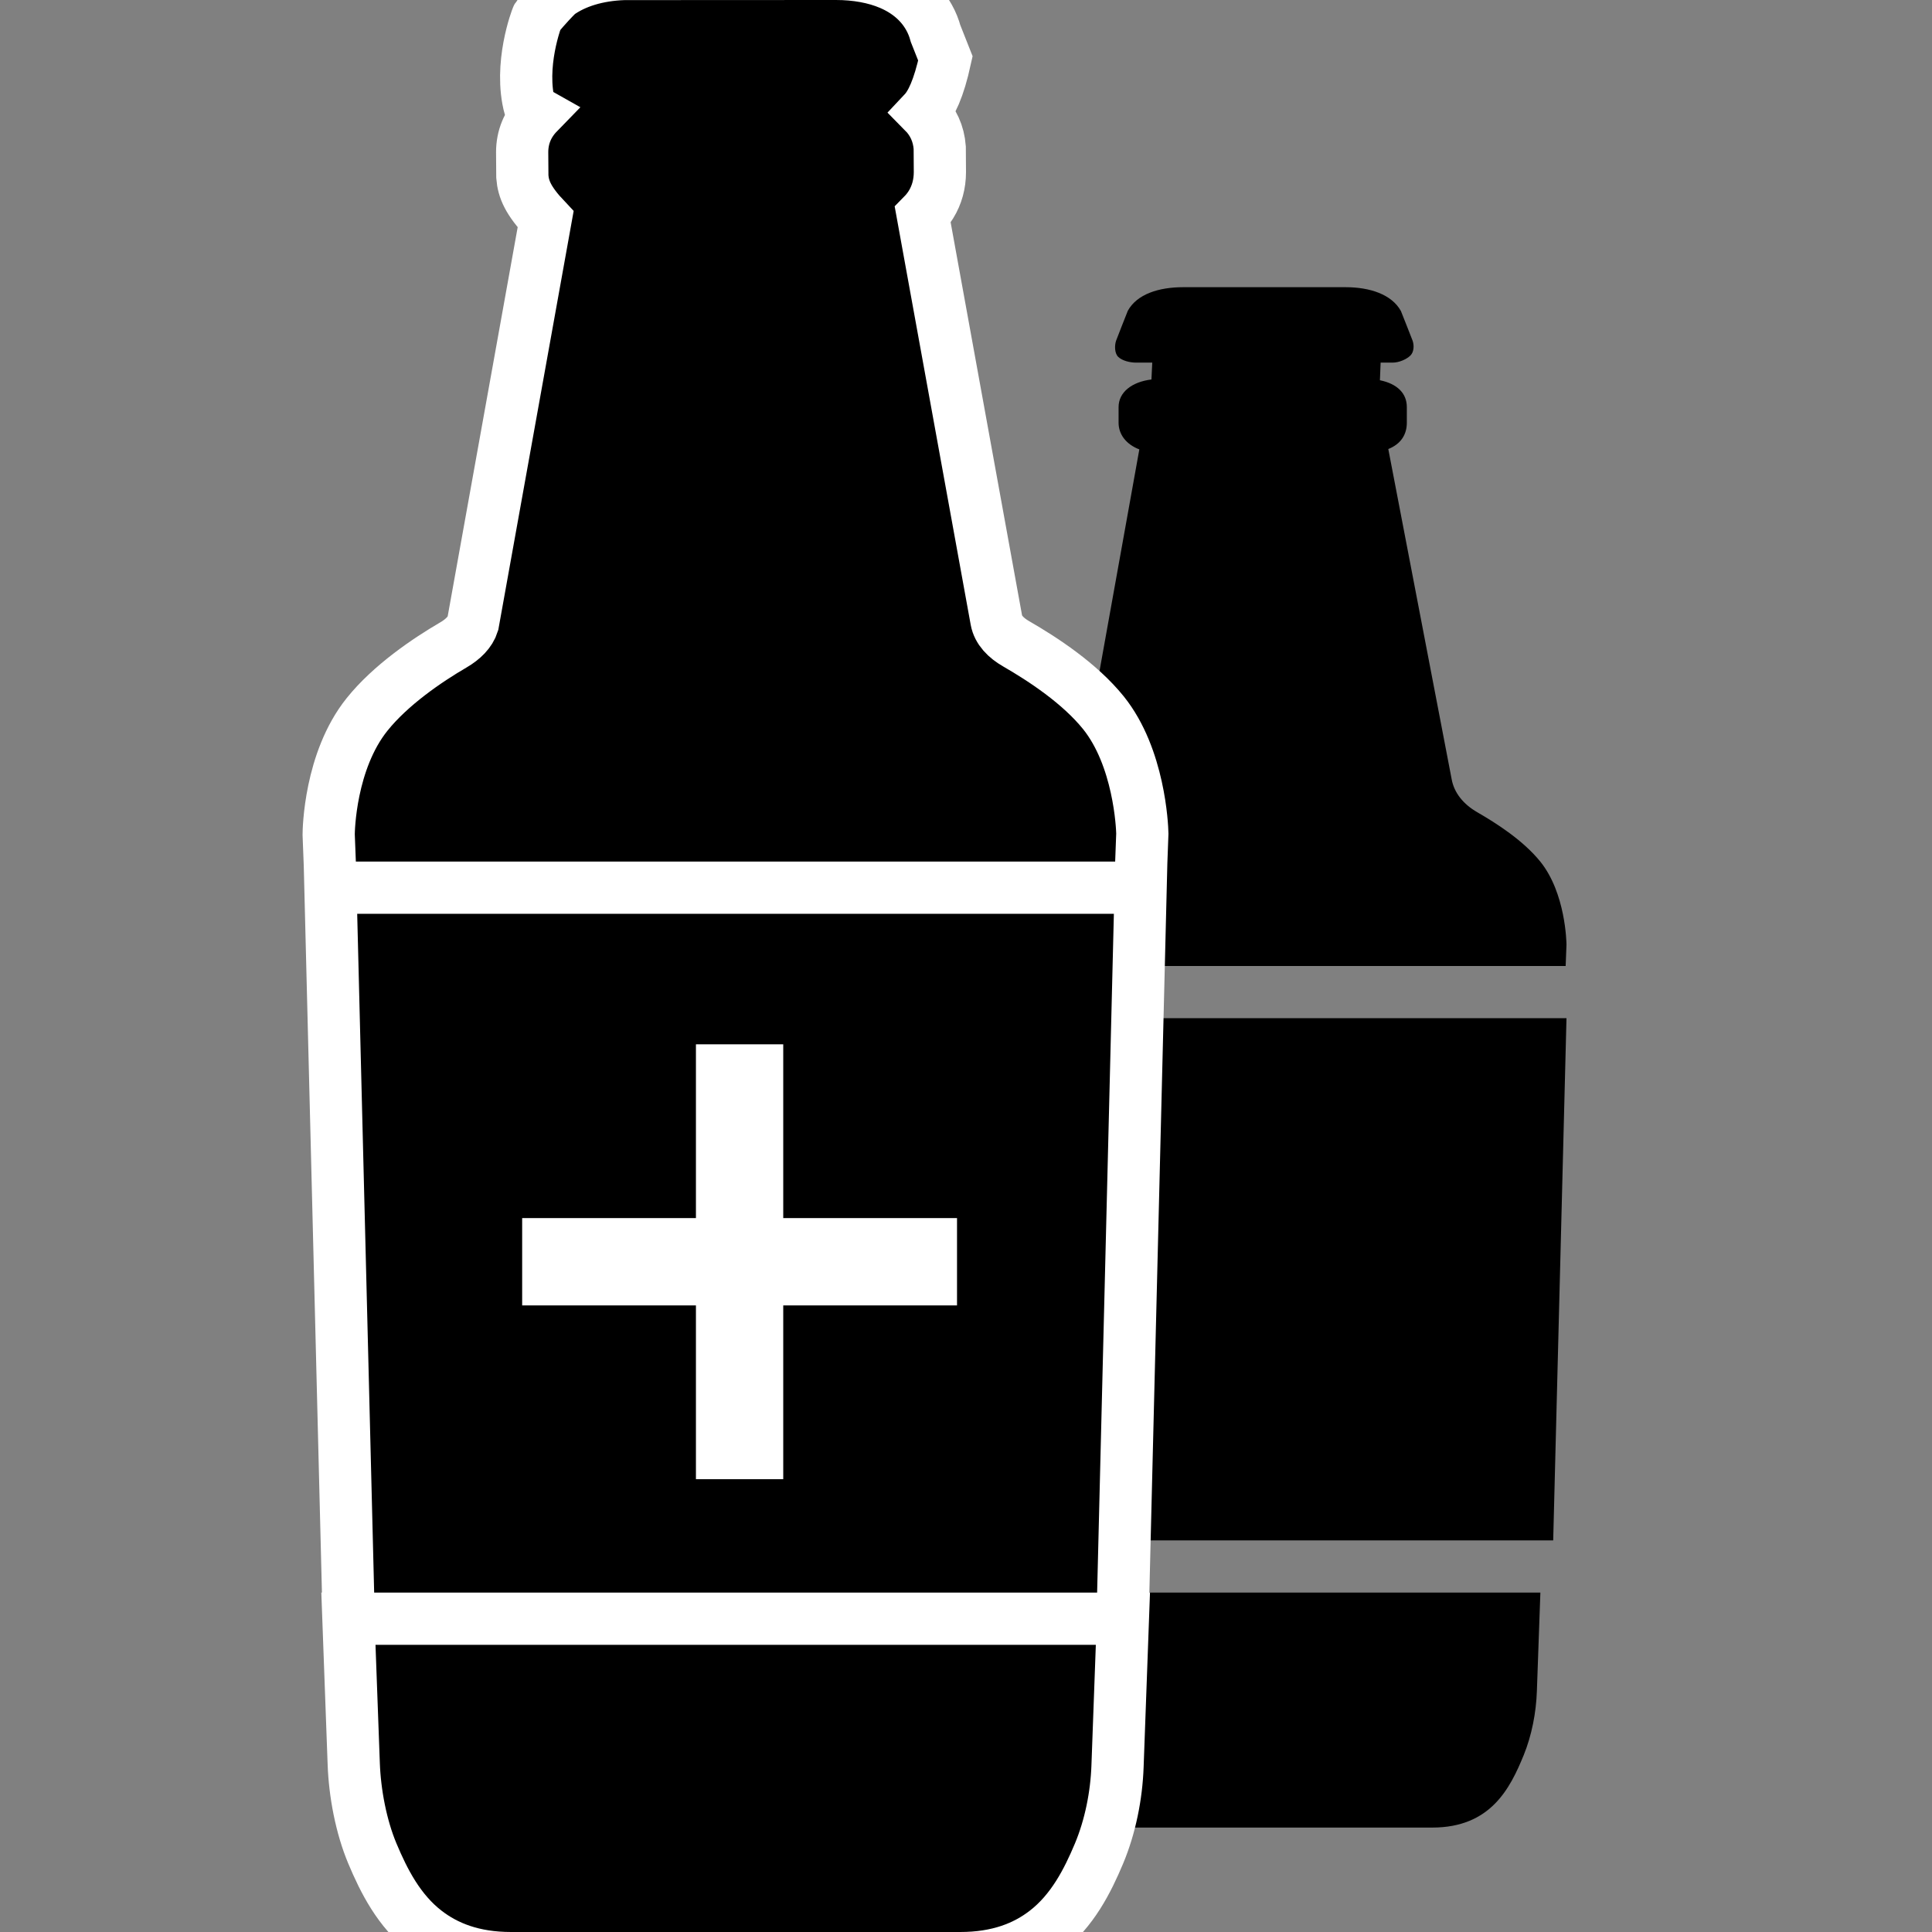
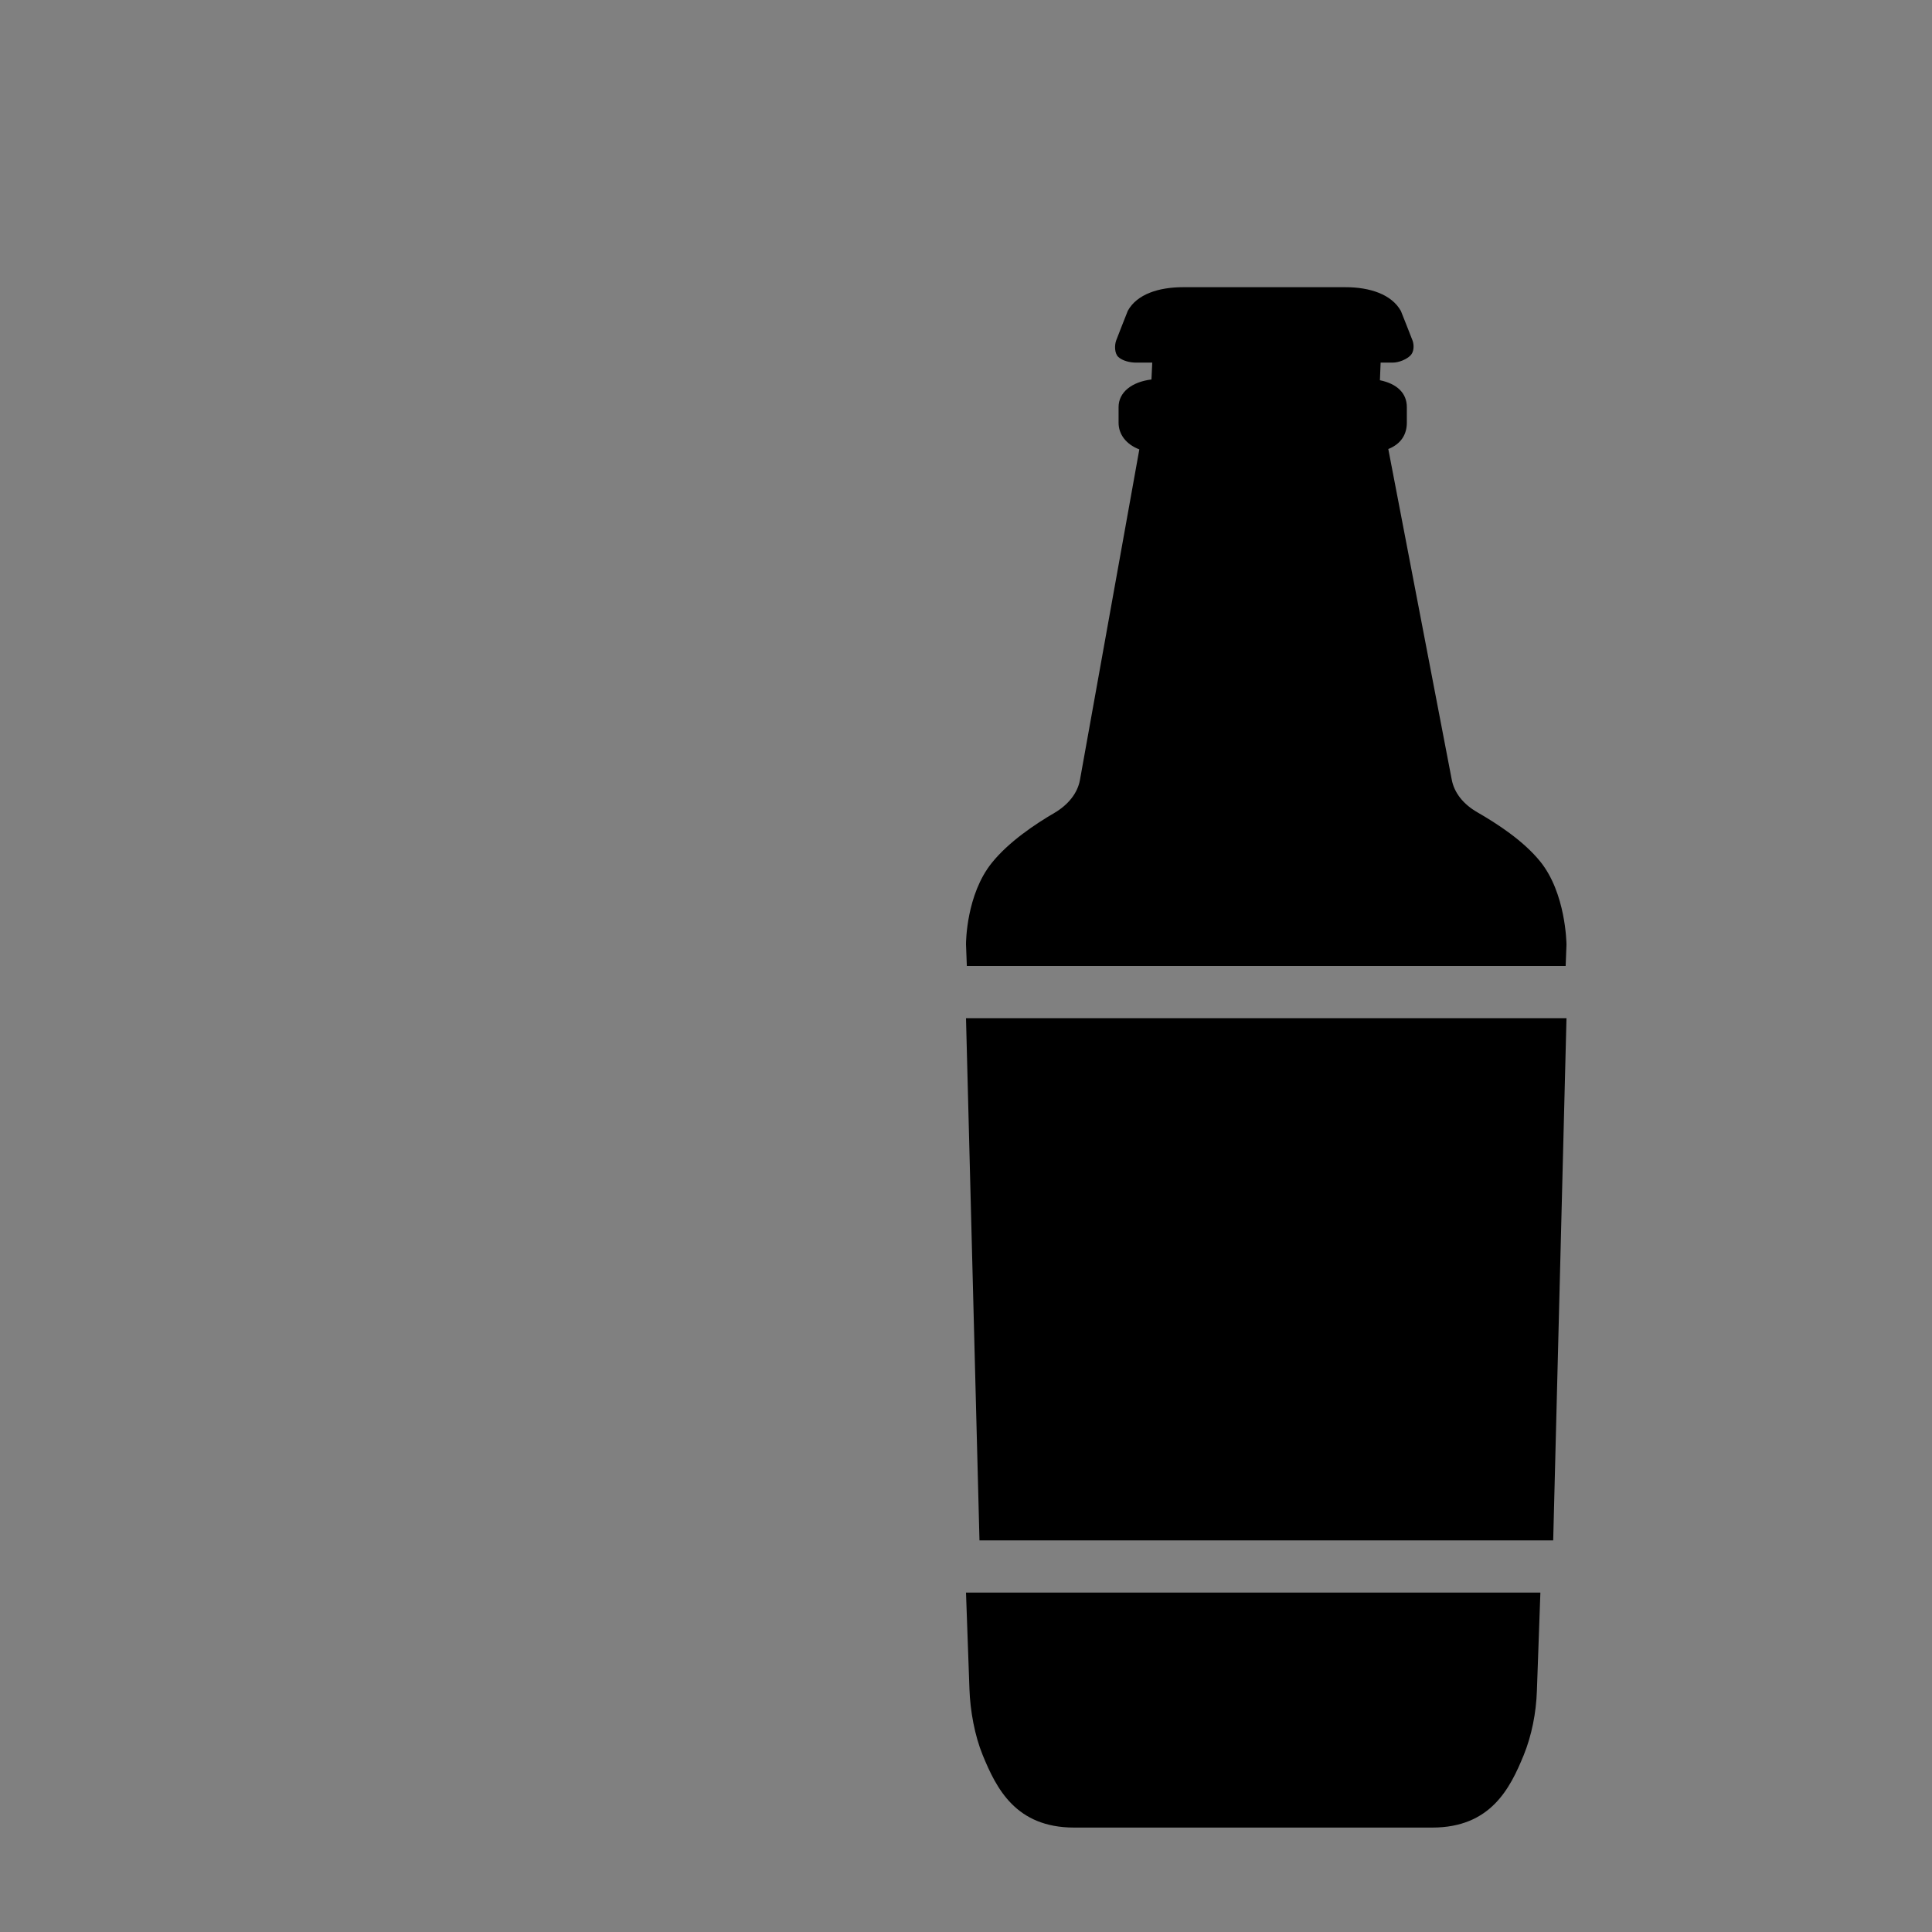
<svg xmlns="http://www.w3.org/2000/svg" width="74px" height="74px" viewBox="0 0 74 74" version="1.1">
  <rect x="0" y="0" width="74" height="74" fill="#808080" stroke="none" />
  <title>doctor</title>
  <desc>Created with Sketch.</desc>
  <g id="doctor" stroke="none" stroke-width="1" fill="none" fill-rule="evenodd">
    <g id="beer" transform="translate(13, 0)" fill="#000000" fill-rule="nonzero">
      <path d="M24,61 L46,61 L45.866,64.772 C45.838,65.601 45.668,66.472 45.363,67.222 C44.841,68.499 44.096,70 41.859,70 L28.14,70 C25.905,70 25.162,68.499 24.639,67.223 C24.33,66.466 24.161,65.524 24.132,64.701 L24,61 Z M47,36.184 C46.999,36.103 46.971,34.213 46,33.005 C45.345,32.192 44.323,31.538 43.583,31.111 C43.044,30.8 42.697,30.362 42.604,29.855 L40.175,17.199 C40.668,17.003 40.885,16.632 40.885,16.193 L40.885,15.593 C40.885,15.065 40.517,14.7 39.854,14.564 L39.881,13.889 L40.342,13.889 C40.586,13.889 40.867,13.765 41.015,13.624 C41.164,13.483 41.167,13.223 41.106,13.049 C41.106,13.049 40.671,11.936 40.658,11.912 C40.305,11.276 39.471,11 38.534,11 L32.32,11 C31.382,11 30.549,11.267 30.198,11.903 C30.184,11.926 29.75,13.046 29.75,13.046 C29.688,13.22 29.684,13.531 29.833,13.672 C29.982,13.813 30.268,13.889 30.512,13.889 L31.134,13.889 L31.103,14.535 C30.356,14.626 29.844,15.021 29.844,15.593 L29.844,16.192 C29.844,16.638 30.134,17.02 30.639,17.213 L28.365,29.872 C28.275,30.378 27.915,30.828 27.38,31.14 C26.648,31.567 25.633,32.245 24.985,33.054 C24.015,34.264 24,36.072 24,36.167 L24.032,37 L46.968,37 L47,36.184 Z M24.516,59 L46.491,59 L47,39 L24,39 L24.516,59 Z" id="Shape" />
-       <path d="M30.01,62 L0.345,62 L0.549,67.56 C0.589,68.68 0.83,69.962 1.262,70.992 C1.705,72.048 2.283,73.188 3.302,73.976 C4.084,74.58 5.12,75 6.574,75 L23.779,75 C25.235,75 26.272,74.58 27.054,73.976 C28.074,73.188 28.653,72.048 29.096,70.992 C29.525,69.966 29.765,68.777 29.804,67.645 L30.01,62 Z M30.689,34 L29.998,62 L0.356,62 L-0.344,34 L30.689,34 Z M16,41 L14.656,41 L14.656,47.656 L8,47.656 L8,49 L14.656,49 L14.656,55.656 L16,55.656 L16,49 L22.656,49 L22.656,47.656 L16,47.656 L16,41 Z M7.607,4.342 C7.215,4.745 7,5.251 7,5.829 L7.007,6.767 C7.044,7.247 7.229,7.691 7.899,8.399 L5.113,23.885 C5.01,24.218 4.727,24.491 4.371,24.699 C3.355,25.291 1.956,26.244 1.057,27.367 C-0.367,29.145 -0.411,31.802 -0.411,31.968 L-0.332,34 L30.677,34 L30.754,31.927 C30.748,31.64 30.634,29.008 29.266,27.303 C28.356,26.174 26.949,25.252 25.921,24.659 C25.528,24.433 25.233,24.133 25.164,23.752 L22.344,8.233 C22.466,8.109 22.571,7.976 22.658,7.836 C22.884,7.471 23,7.049 23,6.591 L22.994,5.653 C22.953,5.119 22.744,4.662 22.382,4.296 C22.666,3.994 22.956,3.407 23.211,2.237 C23.211,2.237 23.008,1.723 22.835,1.287 C22.777,1.073 22.695,0.868 22.586,0.673 C22.269,0.101 21.758,-0.334 21.102,-0.616 C20.508,-0.871 19.787,-1 19.019,-1 L10.9,-0.996 C9.891,-0.962 9.015,-0.697 8.372,-0.229 C7.924,0.217 7.594,0.625 7.583,0.645 C7.561,0.682 6.859,2.506 7.297,4.118 C7.383,4.199 7.488,4.275 7.607,4.342 Z" id="Shape" stroke="#FFFFFF" stroke-width="2" />
    </g>
  </g>
</svg>